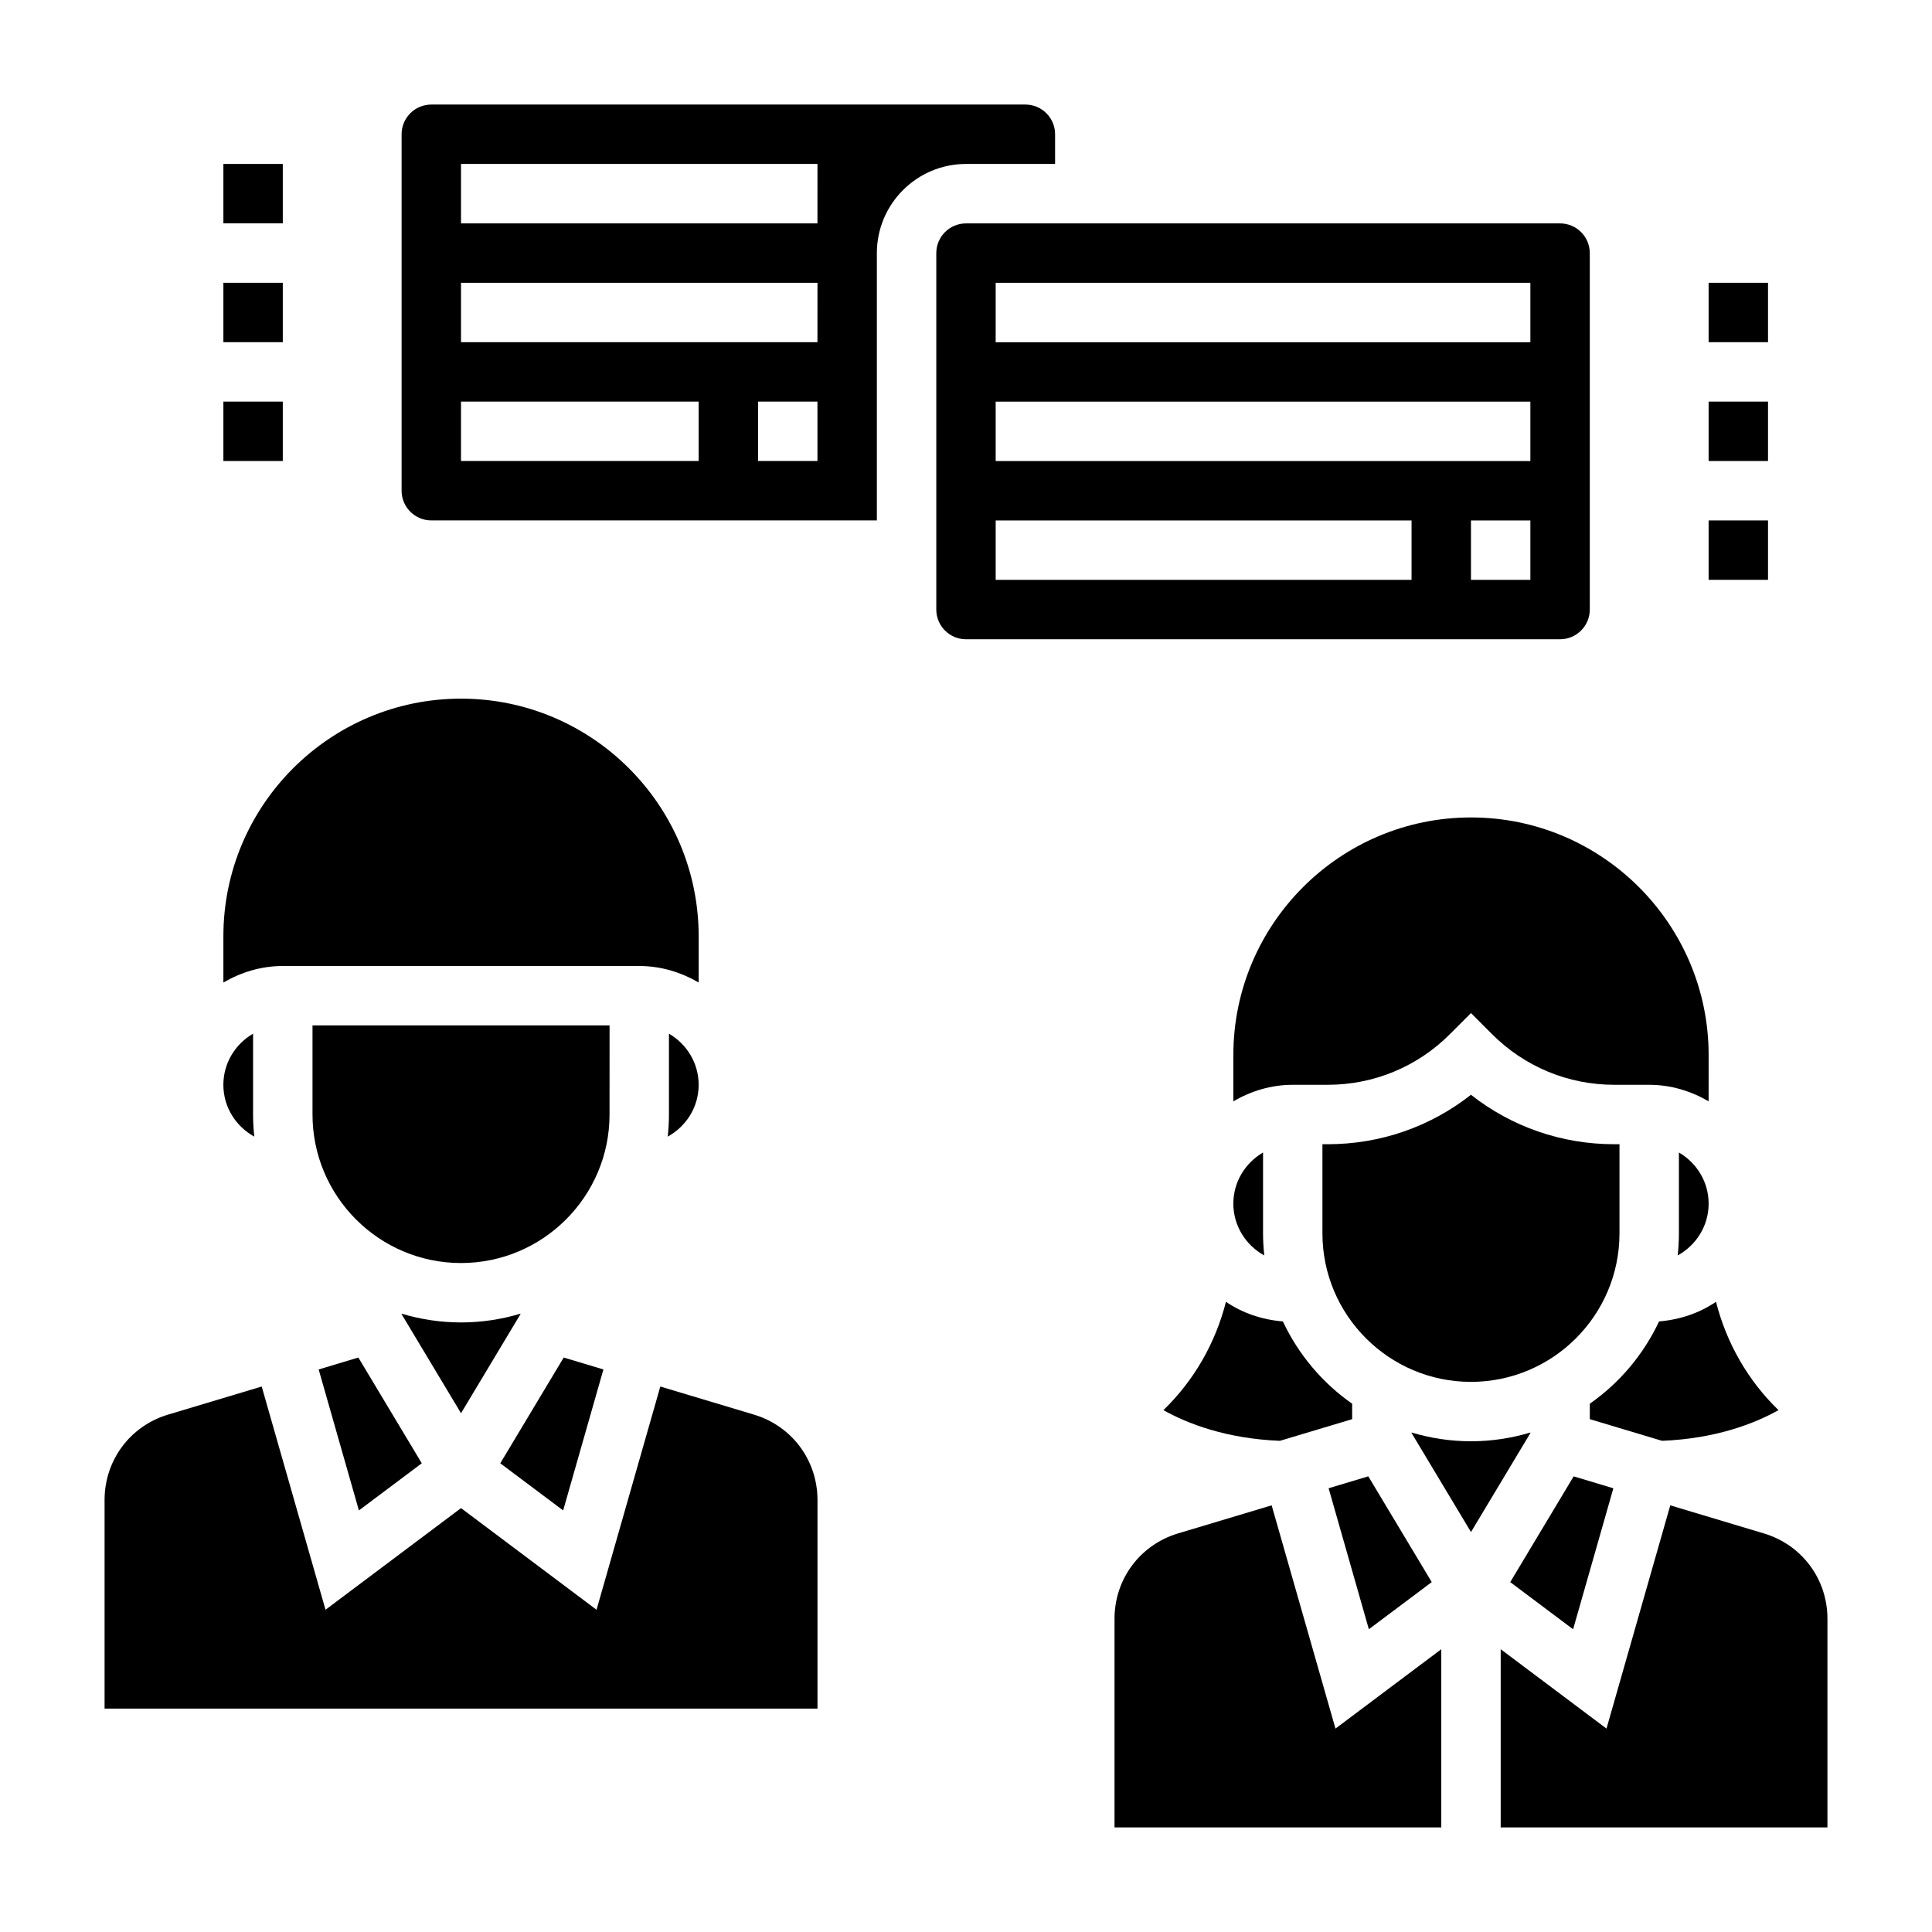
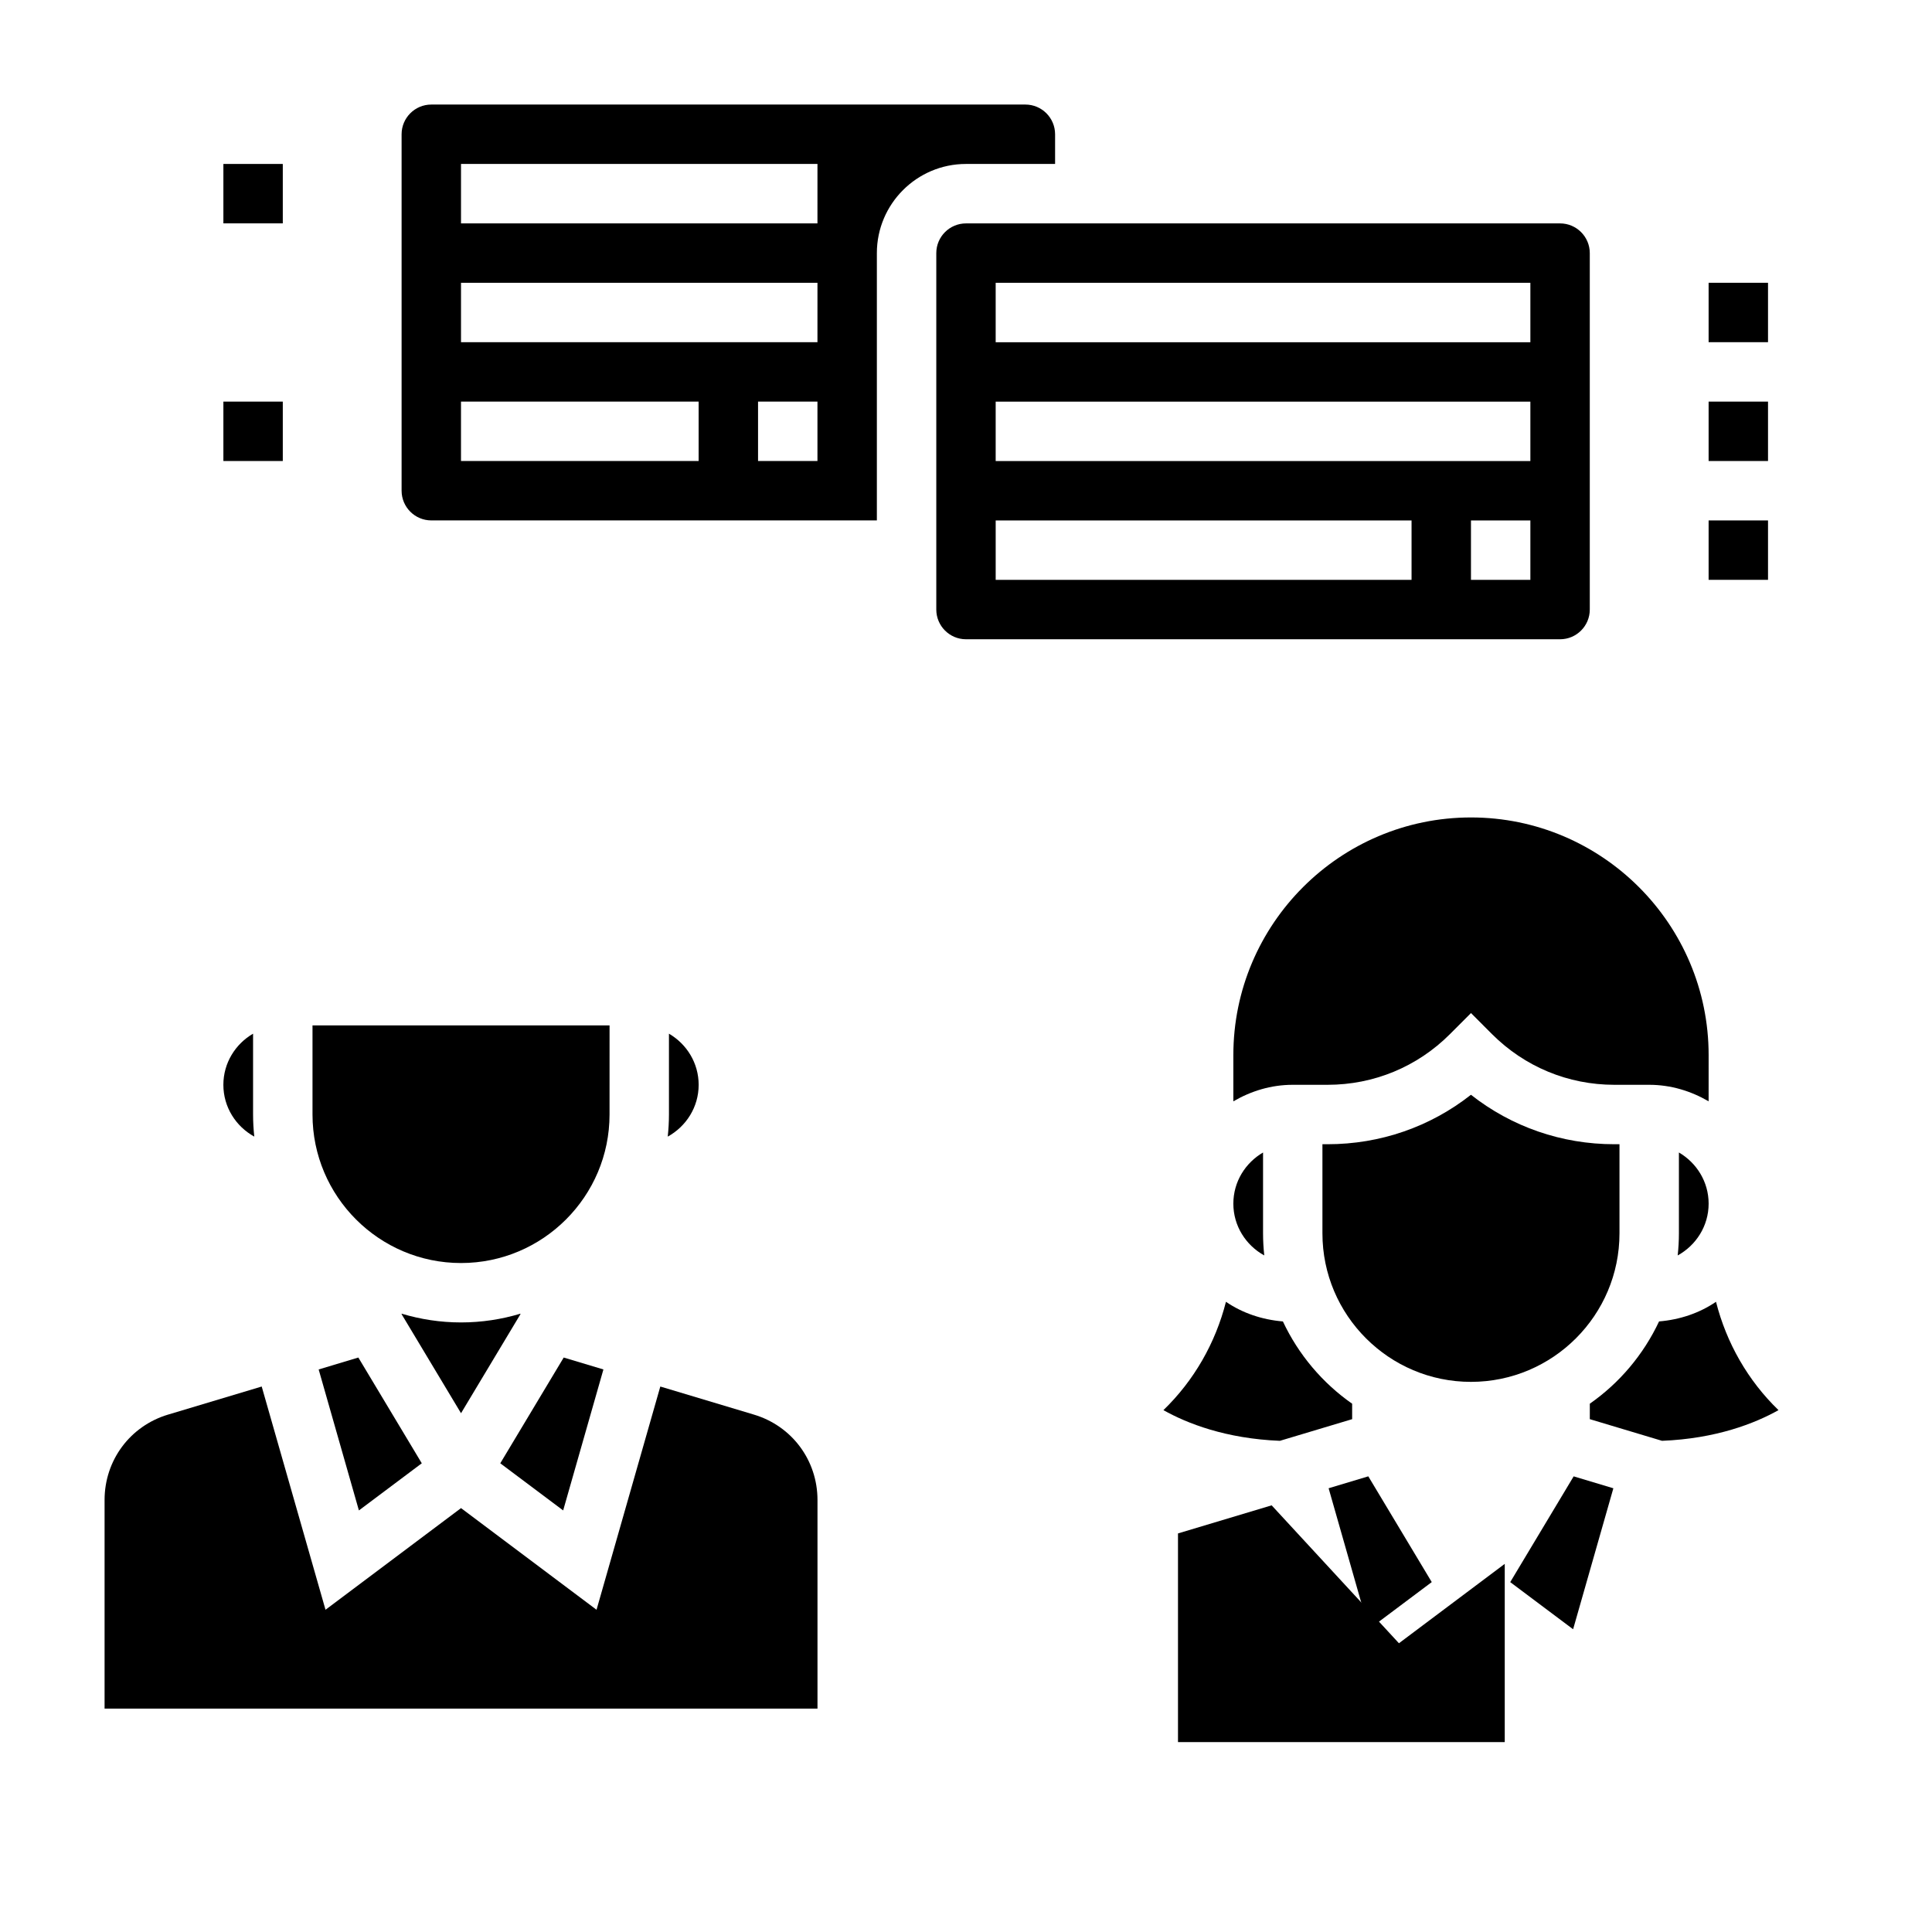
<svg xmlns="http://www.w3.org/2000/svg" fill="#000000" width="800px" height="800px" version="1.1" viewBox="144 144 512 512">
  <g>
    <path d="m573.18 470.85v-23.617h-1.355c-13.957 0-27.207-4.606-38.008-13.105-10.797 8.5-24.047 13.105-38.004 13.105h-1.355v23.617c0 21.703 17.656 39.359 39.359 39.359 21.707 0 39.363-17.656 39.363-39.359z" />
    <path d="m560.89 575.77 10.668-37.359-10.52-3.16-16.812 28.027z" />
    <path d="m588.93 449.42v21.43c0 1.977-0.117 3.93-0.324 5.856 4.859-2.684 8.199-7.793 8.199-13.727 0-5.805-3.191-10.824-7.875-13.559z" />
    <path d="m615.32 517.7c-8.125-7.856-13.793-17.812-16.562-28.711-4.359 2.977-9.539 4.738-15.09 5.203-4.125 8.777-10.469 16.297-18.352 21.805v4.094l19.137 5.738c14.32-0.57 24.602-4.617 30.867-8.129z" />
    <path d="m470.85 423.61v12.258c4.652-2.715 9.98-4.383 15.742-4.383h9.227c12.258 0 23.781-4.769 32.441-13.438l5.566-5.574 5.566 5.574c8.664 8.664 20.184 13.438 32.438 13.438h9.227c5.762 0 11.09 1.668 15.742 4.375l0.004-12.25c0-34.723-28.254-62.977-62.977-62.977-34.727 0-62.977 28.254-62.977 62.977z" />
    <path d="m523.43 563.27-16.816-28.027-10.516 3.16 10.664 37.359z" />
    <path d="m452.32 517.7c6.25 3.512 16.539 7.559 30.867 8.133l19.145-5.738v-4.094c-7.879-5.512-14.227-13.027-18.352-21.805-5.551-0.465-10.73-2.227-15.09-5.203-2.769 10.895-8.445 20.852-16.57 28.707z" />
    <path d="m470.85 462.98c0 5.926 3.336 11.043 8.195 13.723-0.207-1.926-0.324-3.875-0.324-5.859v-21.418c-4.684 2.731-7.871 7.75-7.871 13.555z" />
-     <path d="m481 542.93-24.82 7.445c-10.059 3.019-16.82 12.109-16.82 22.617v55.297h86.594v-47.23l-28.039 21.035z" />
-     <path d="m549.57 523.63c-4.992 1.496-10.273 2.32-15.742 2.32-5.473 0-10.754-0.828-15.742-2.32v0.141l15.742 26.238 15.742-26.238z" />
-     <path d="m611.46 550.38-24.82-7.445-16.902 59.16-28.039-21.039v47.23h86.594v-55.293c0-10.508-6.766-19.598-16.832-22.613z" />
-     <path d="m313.41 400c5.762 0 11.09 1.668 15.742 4.375v-12.25c0-34.723-28.254-62.977-62.977-62.977s-62.977 28.254-62.977 62.977v12.258c4.656-2.715 9.984-4.383 15.746-4.383z" />
+     <path d="m481 542.93-24.82 7.445v55.297h86.594v-47.23l-28.039 21.035z" />
    <path d="m211.39 445.21c-0.207-1.922-0.324-3.871-0.324-5.856v-21.418c-4.684 2.731-7.871 7.754-7.871 13.555 0 5.926 3.336 11.043 8.195 13.719z" />
    <path d="m303.91 506.92-10.52-3.16-16.812 28.027 16.664 12.492z" />
    <path d="m305.54 415.74h-78.723v23.617c0 21.703 17.656 39.359 39.359 39.359s39.359-17.656 39.359-39.359z" />
    <path d="m228.45 506.92 10.664 37.359 16.664-12.492-16.812-28.027z" />
    <path d="m281.92 492.28v-0.141c-4.992 1.496-10.273 2.32-15.742 2.32-5.473 0-10.754-0.828-15.742-2.32v0.141l15.742 26.238z" />
    <path d="m343.81 518.89-24.82-7.445-16.902 59.16-35.91-26.941-35.914 26.938-16.91-59.16-24.82 7.445c-10.059 3.019-16.82 12.109-16.82 22.621v55.293h188.93v-55.293c-0.004-10.512-6.766-19.602-16.832-22.617z" />
    <path d="m321.28 439.36c0 1.977-0.117 3.93-0.324 5.856 4.859-2.684 8.195-7.793 8.195-13.727 0-5.801-3.188-10.824-7.871-13.555z" />
    <path d="m565.31 305.54v-94.465c0-4.336-3.527-7.871-7.871-7.871h-157.44c-4.344 0-7.871 3.535-7.871 7.871v94.465c0 4.336 3.527 7.871 7.871 7.871h157.44c4.344 0 7.871-3.535 7.871-7.871zm-47.234-7.871h-110.21v-15.742h110.21zm31.488 0h-15.742v-15.742h15.742zm0-31.488h-141.7v-15.742h141.7zm0-31.488h-141.7v-15.746h141.7z" />
    <path d="m423.61 187.45v-7.871c0-4.336-3.527-7.871-7.871-7.871h-157.44c-4.344 0-7.871 3.535-7.871 7.871v94.465c0 4.336 3.527 7.871 7.871 7.871h118.08v-70.848c0-13.02 10.598-23.617 23.617-23.617zm-94.465 78.723h-62.977v-15.742h62.977zm31.488 0h-15.742v-15.742h15.742zm0-31.488h-94.461v-15.746h94.465zm0-31.488h-94.461v-15.746h94.465z" />
    <path d="m596.8 218.94h15.742v15.742h-15.742z" />
    <path d="m596.8 250.43h15.742v15.742h-15.742z" />
    <path d="m596.8 281.92h15.742v15.742h-15.742z" />
    <path d="m203.2 187.45h15.742v15.742h-15.742z" />
-     <path d="m203.2 218.94h15.742v15.742h-15.742z" />
    <path d="m203.2 250.43h15.742v15.742h-15.742z" />
  </g>
</svg>